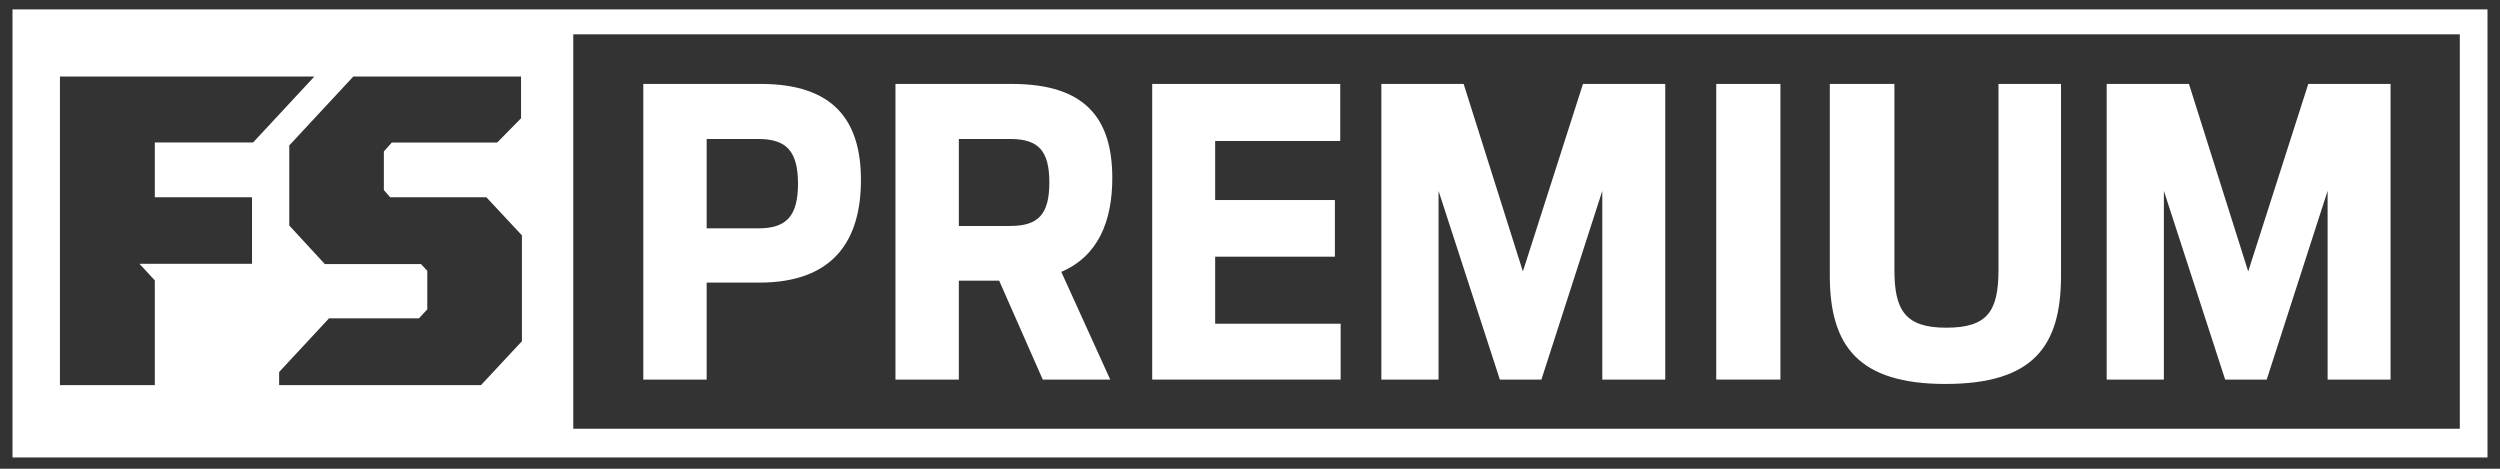
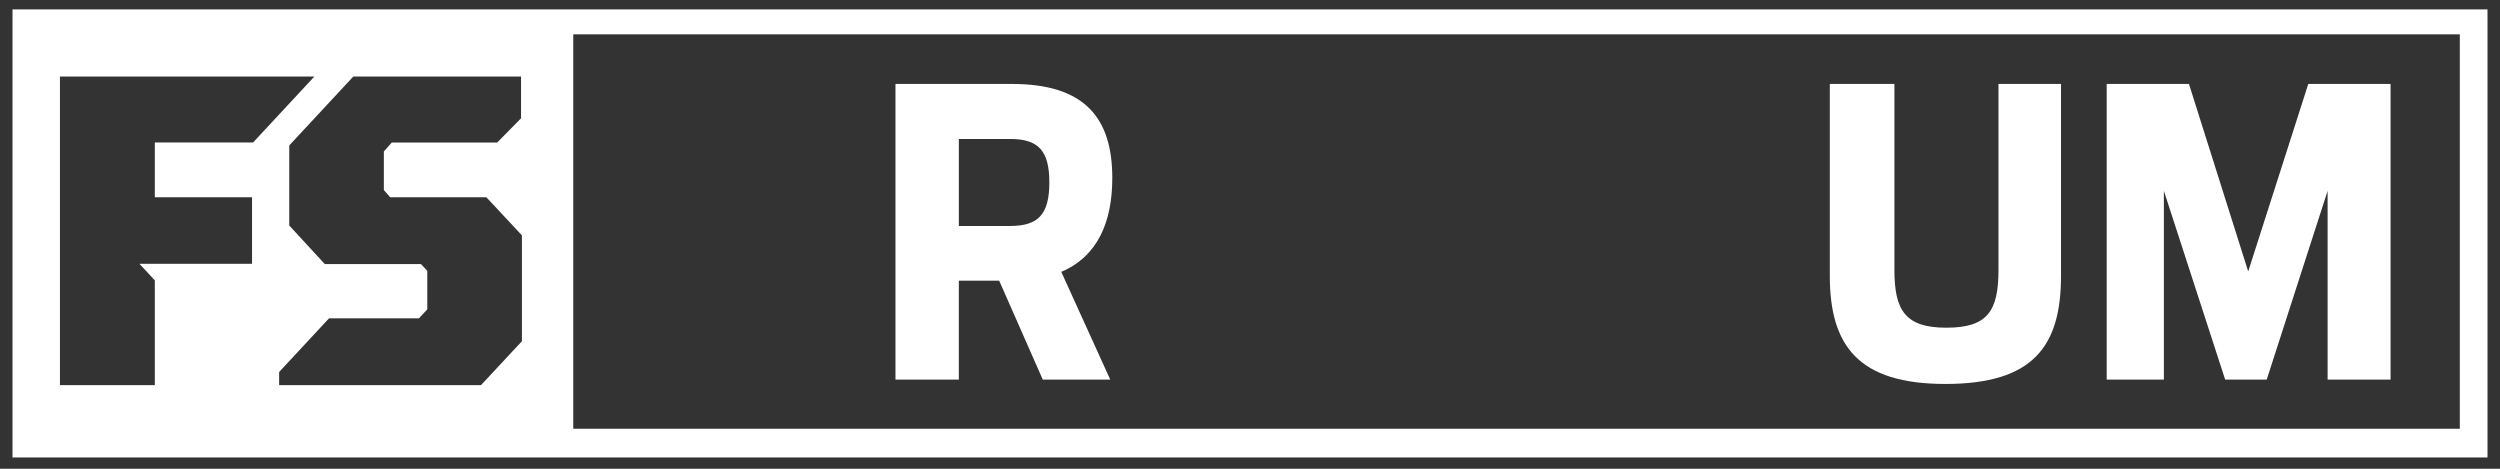
<svg xmlns="http://www.w3.org/2000/svg" width="160" height="30" viewBox="0 0 160 30" fill="none">
  <rect x="0" y="0" width="160" height="30" fill="#333333" stroke="none" />
  <g clip-path="url(#clip0_10199_22165)">
    <path d="M0.8 0.6V29.279H159.2V0.6H0.8ZM16.13 12.623V16.882H8.924L9.908 17.946V24.65H3.836V4.896H20.121L16.197 9.119H9.908V12.623H16.13ZM33.401 21.84L30.782 24.65H17.865V23.808L21.055 20.375H26.811L27.346 19.801V17.332L26.945 16.901H20.788L18.513 14.432V9.308L22.611 4.898H33.347V7.569L31.822 9.12H25.076L24.567 9.694V12.163L24.969 12.623H31.126L33.403 15.063V21.841L33.401 21.84ZM157.428 27.441H36.689V2.199H157.428V27.441Z" fill="white" />
    <path d="M138.488 12.215L142.41 24.293H145.07L148.967 12.215V24.293H152.996V5.372H147.73L143.885 17.372L140.093 5.372H134.828V24.293H138.488V12.215Z" fill="white" />
    <path d="M124.506 24.573C130.14 24.573 131.905 22.148 131.905 17.653V5.372H127.903V17.271C127.903 19.927 127.192 20.973 124.559 20.973C121.926 20.973 121.242 19.849 121.242 17.271V5.372H117.108V17.653C117.108 22.147 118.952 24.573 124.507 24.573H124.506Z" fill="white" />
-     <path d="M113.947 5.372H109.84V24.293H113.947V5.372Z" fill="white" />
-     <path d="M92.067 12.215L95.991 24.293H98.65L102.547 12.215V24.293H106.576V5.372H101.31L97.465 17.372L93.673 5.372H88.407V24.293H92.067V12.215Z" fill="white" />
-     <path d="M85.801 20.718H77.77V16.428H85.433V12.802H77.77V9.023H85.774V5.372H73.741V24.293H85.801V20.718Z" fill="white" />
    <path d="M71.187 11.398C71.187 7.568 69.45 5.372 64.762 5.372H57.31V24.293H61.365V17.961H63.946L66.737 24.293H71.055L67.922 17.399C70.265 16.402 71.187 14.182 71.187 11.398ZM64.657 14.462H61.366V8.895H64.657C66.448 8.895 67.158 9.635 67.158 11.678C67.158 13.72 66.447 14.461 64.657 14.461V14.462Z" fill="white" />
-     <path d="M48.676 5.373H41.172V24.293H45.226V18.087H48.597C53.389 18.087 55.1 15.33 55.1 11.525C55.1 7.72 53.363 5.371 48.676 5.371V5.373ZM48.544 14.615H45.226V8.895H48.544C50.334 8.895 51.072 9.687 51.072 11.755C51.072 13.822 50.334 14.615 48.544 14.615Z" fill="white" />
  </g>
  <defs>
    <clipPath id="clip0_10199_22165">
      <rect width="158.4" height="28.68" fill="white" transform="translate(0.8 0.6)" />
    </clipPath>
  </defs>
</svg>